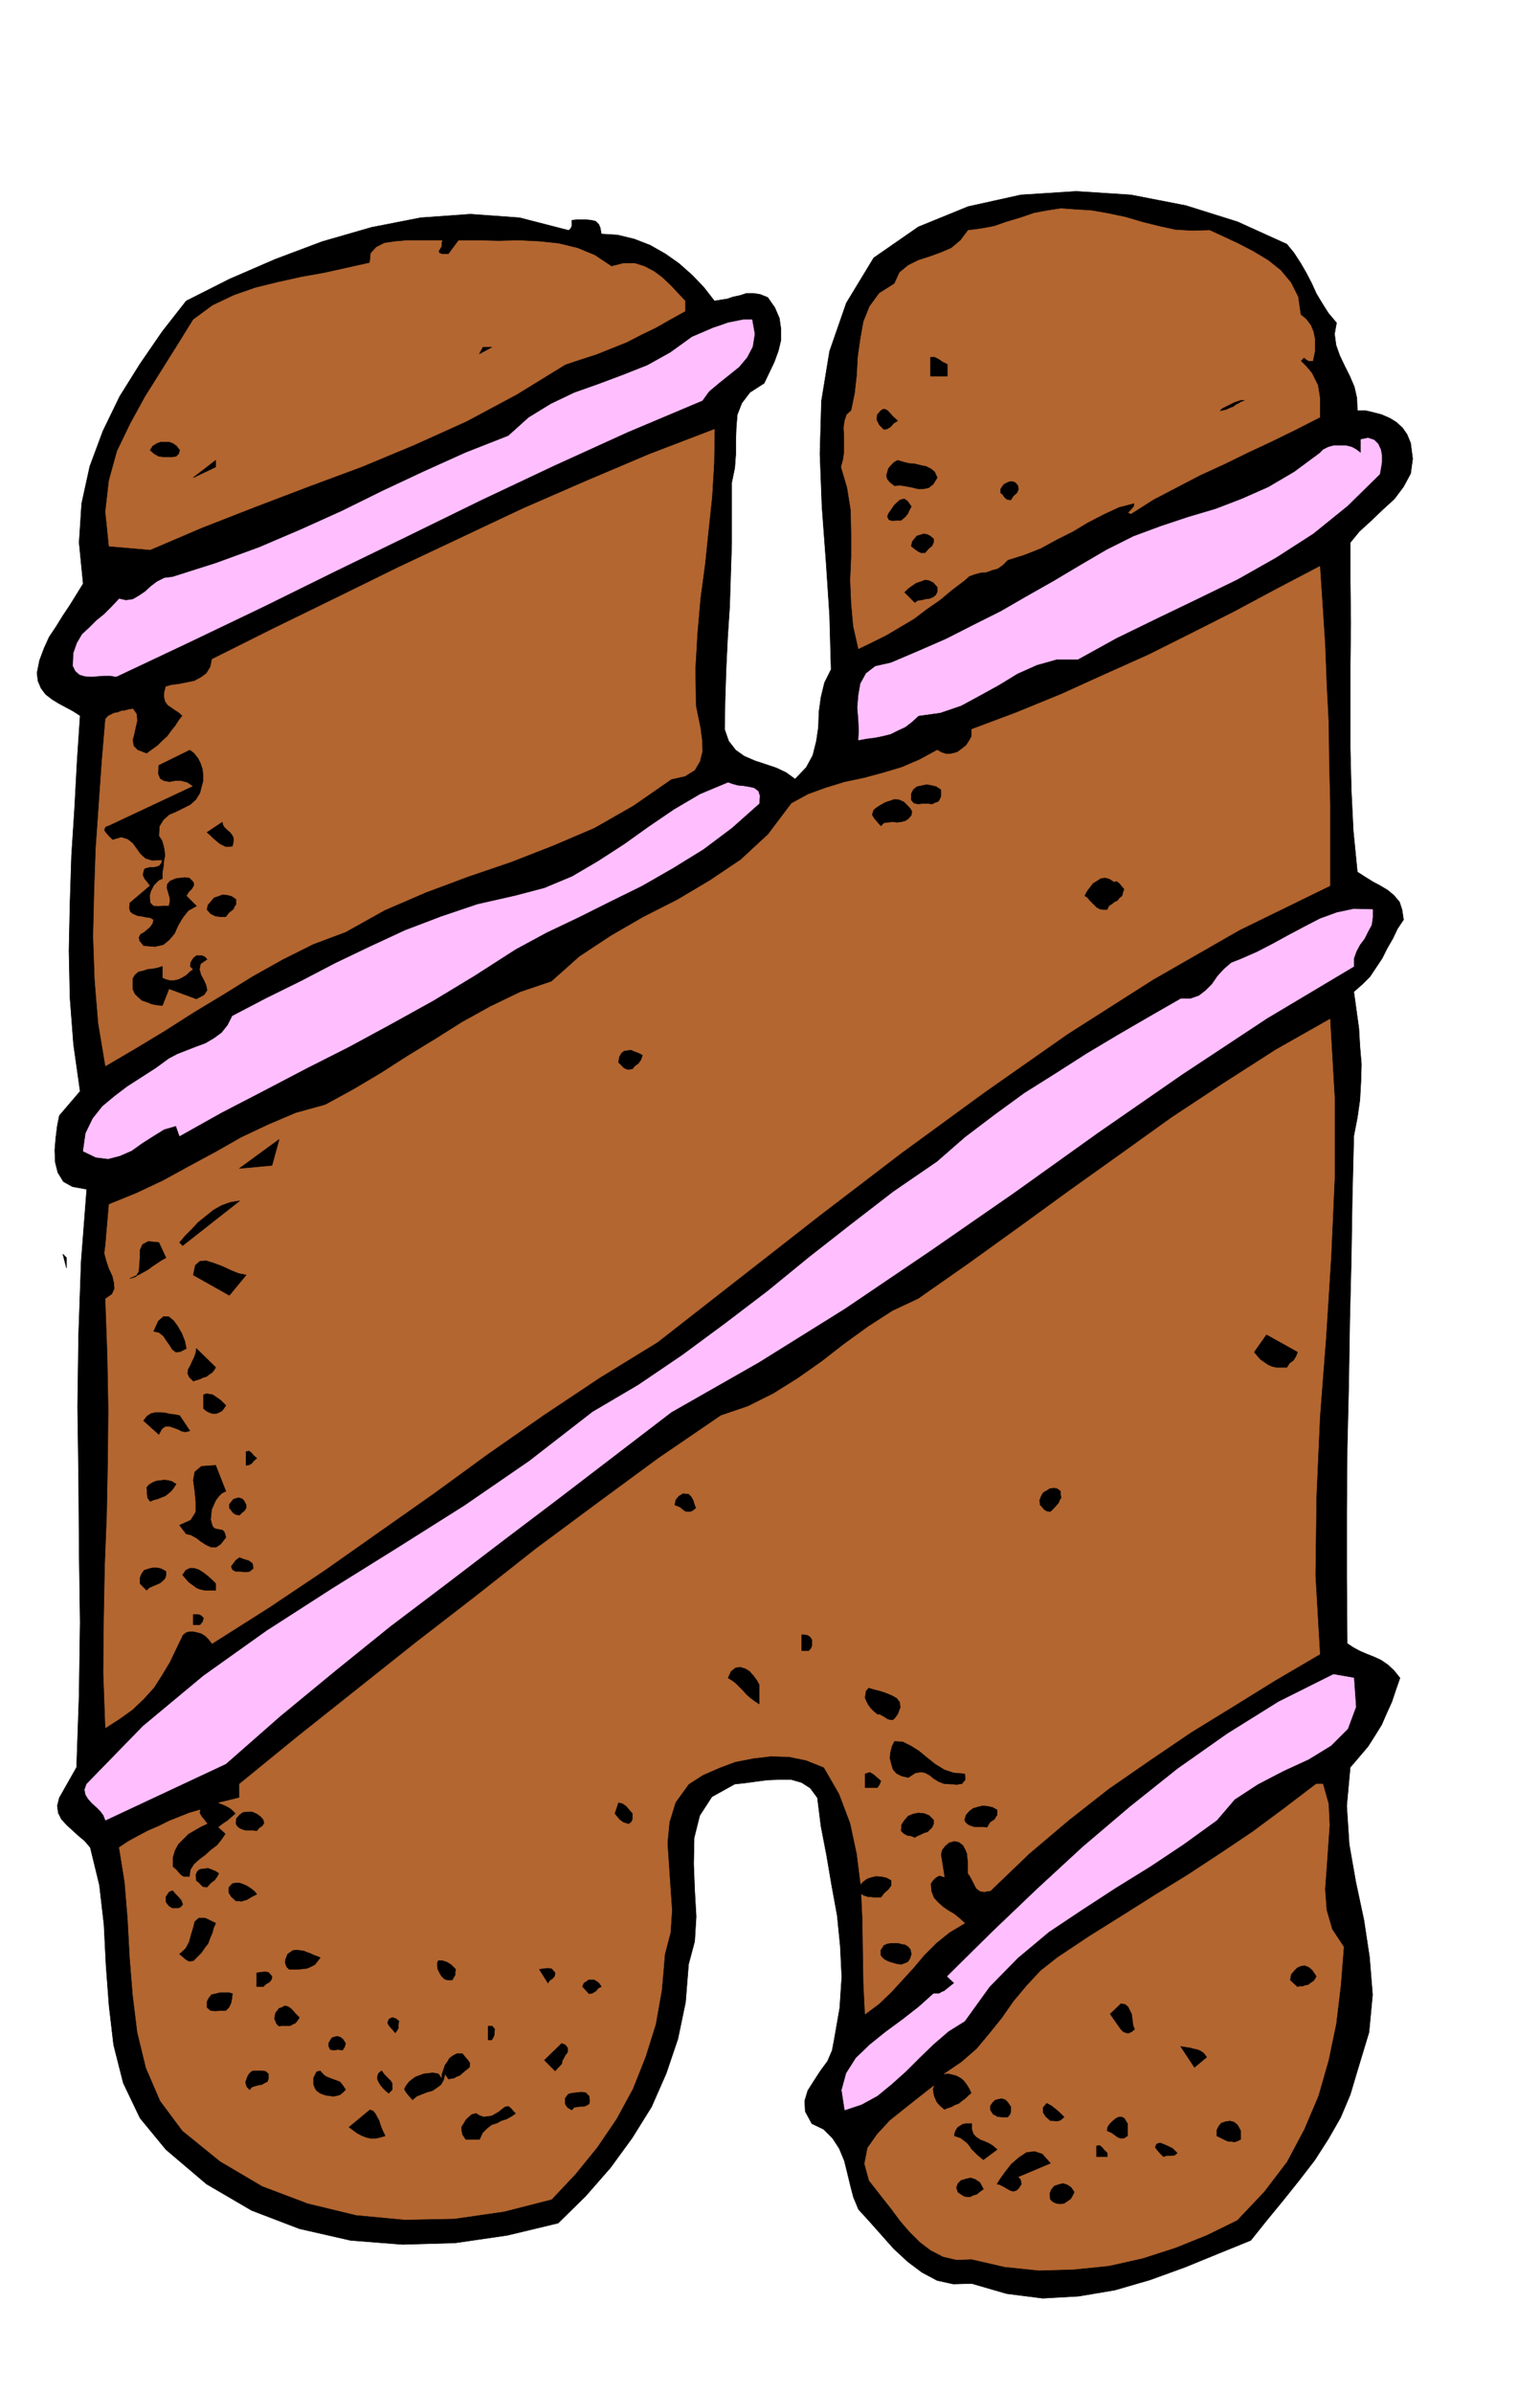
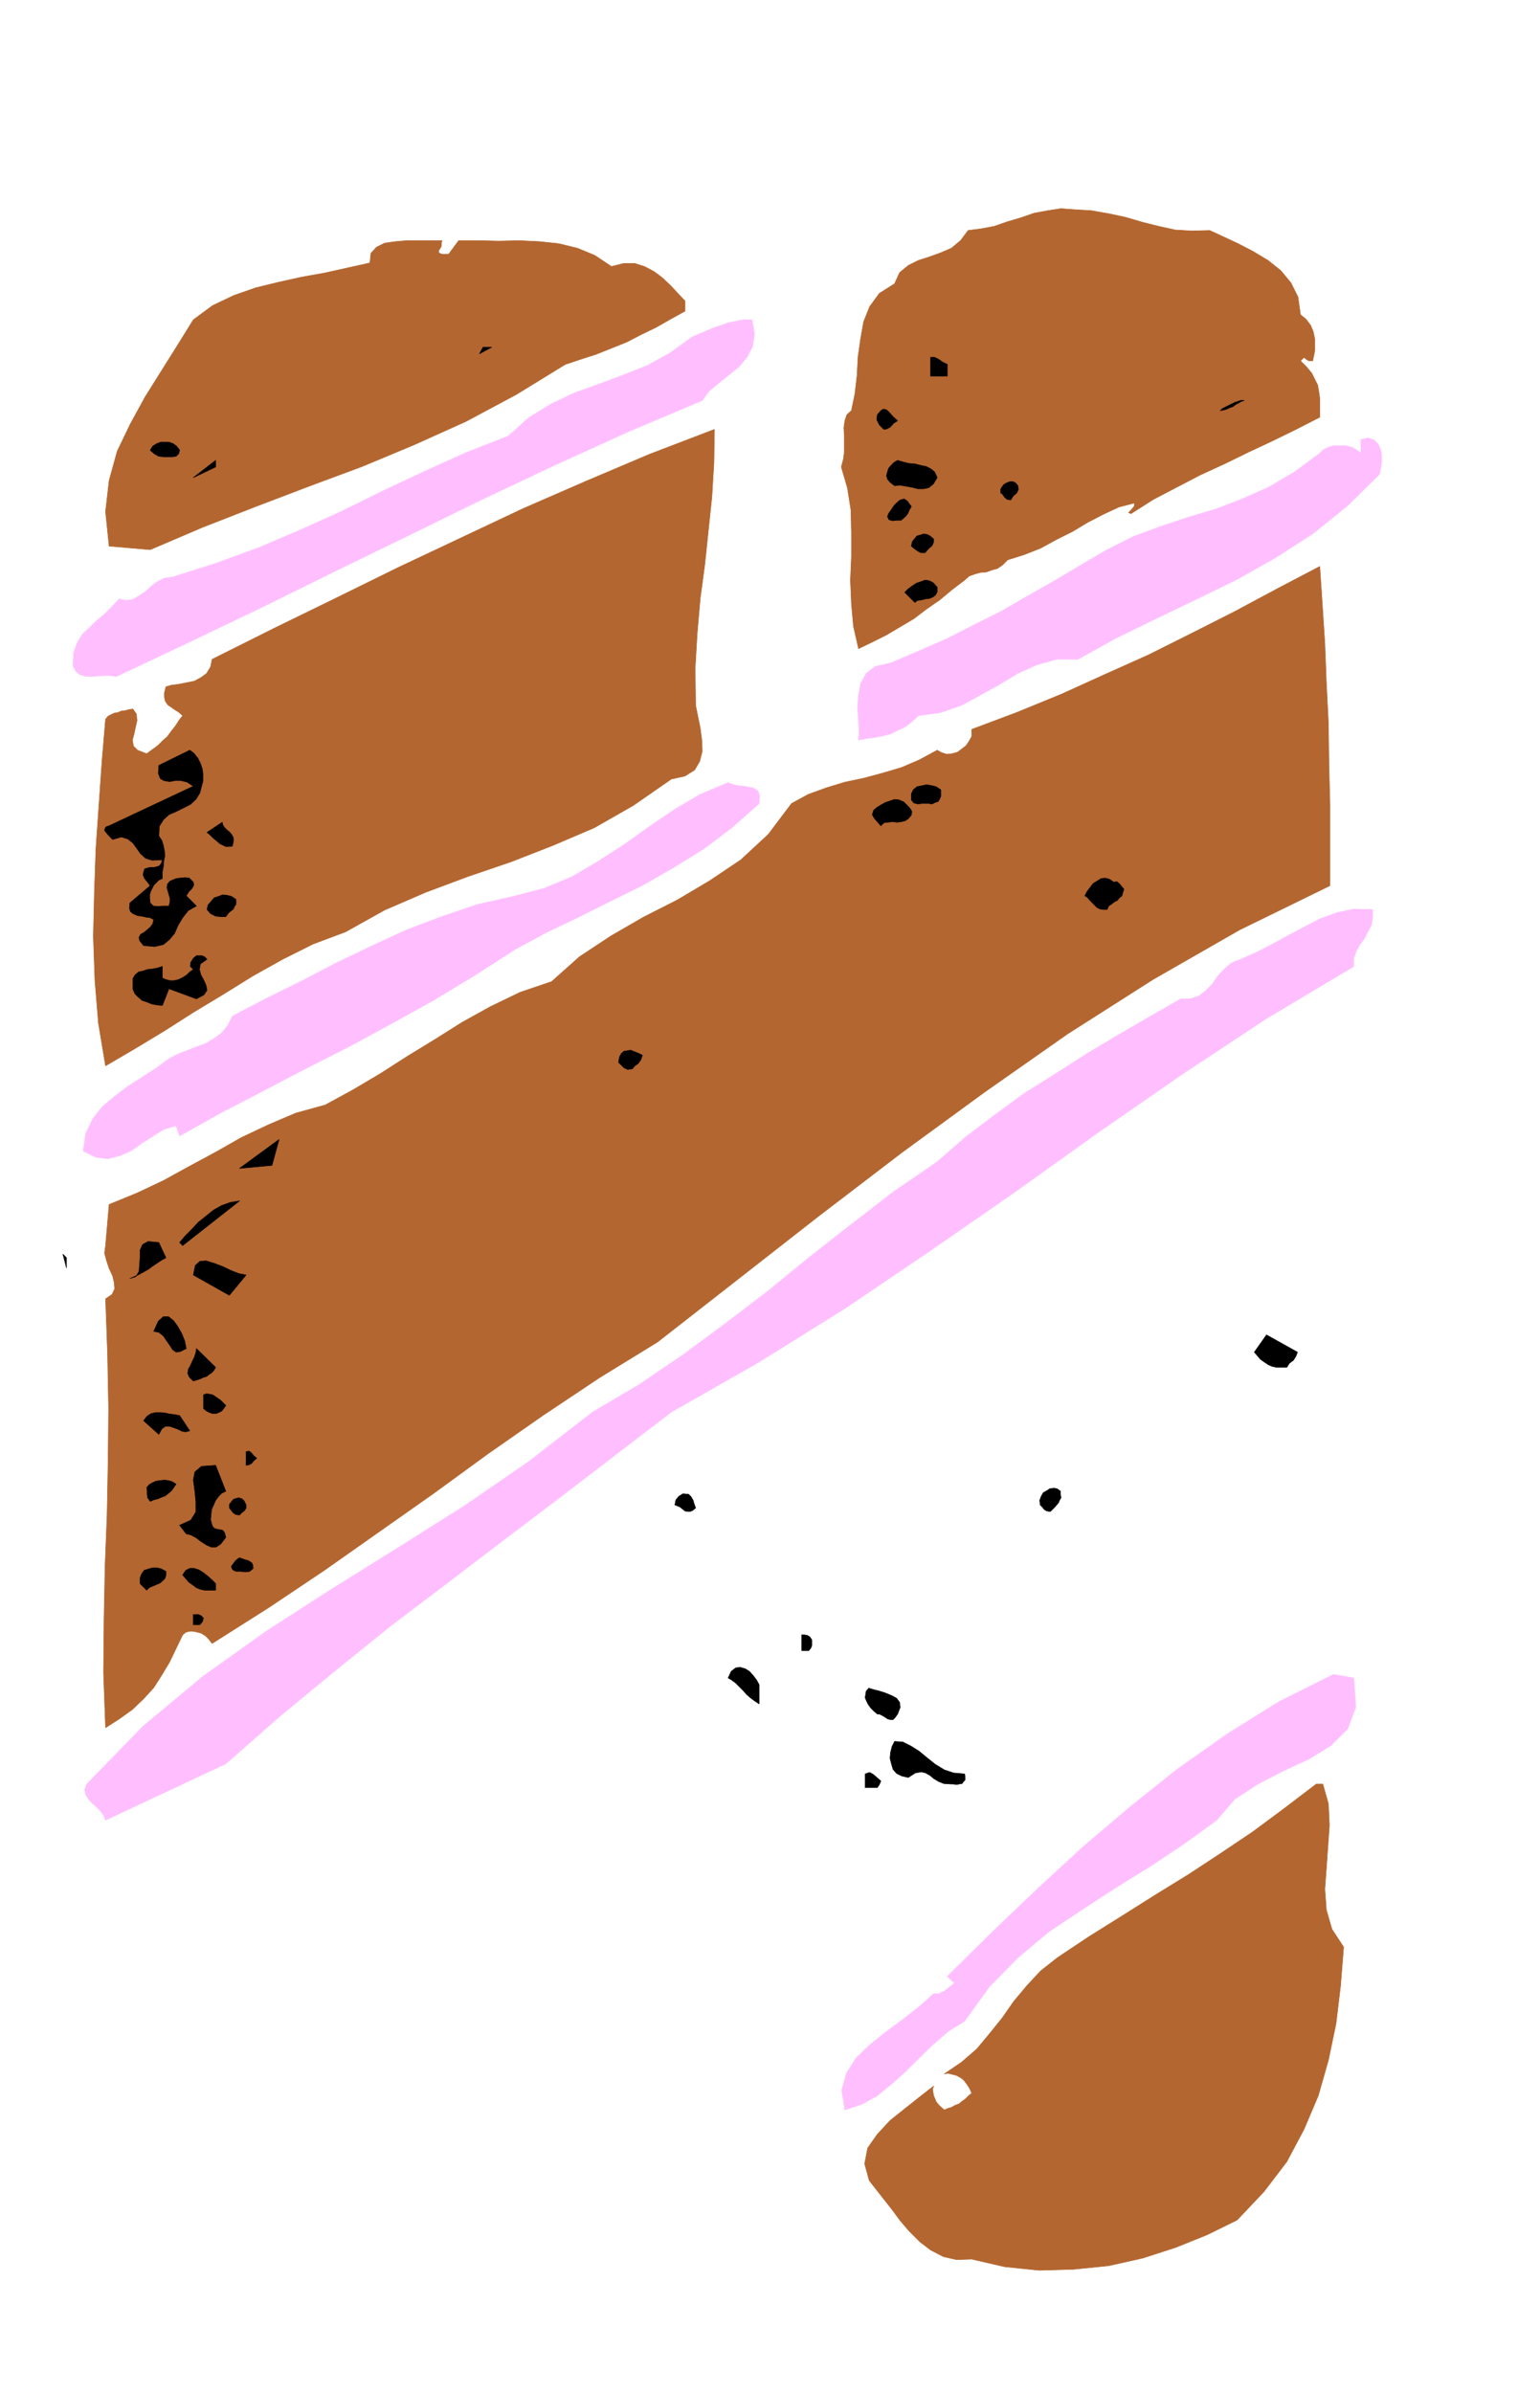
<svg xmlns="http://www.w3.org/2000/svg" fill-rule="evenodd" height="761.822" preserveAspectRatio="none" stroke-linecap="round" viewBox="0 0 3035 4715" width="490.455">
  <style>.pen0{stroke:#000;stroke-width:1;stroke-linejoin:round}.brush1{fill:#000}.brush2{fill:#b36630}.pen1{stroke:#b36630;stroke-width:1;stroke-linejoin:round}.brush3{fill:#ffbfff}.pen2{stroke:#ffbfff;stroke-width:1;stroke-linejoin:round}</style>
-   <path class="pen0 brush1" d="m2634 636-4 22 3 22 7 20 10 21 10 20 9 21 5 22 1 25h16l17 4 15 4 16 7 13 8 12 11 9 13 7 17 4 31-4 29-14 26-18 24-23 21-23 22-23 21-18 22v77l1 81-1 81v166l2 82 4 81 8 81 14 9 16 10 15 8 15 9 12 10 11 13 5 15 3 20-12 18-9 19-11 19-10 20-12 18-12 18-15 15-17 15 5 36 5 36 2 35 3 36-1 34-2 36-5 35-7 36-3 121-2 123-3 122-2 125-3 124-1 127v128l1 130 12 8 13 7 14 6 15 6 13 6 13 9 12 11 12 15-8 23-8 24-10 22-10 23-13 21-14 22-17 20-18 21-7 76 5 76 13 74 16 75 11 73 6 74-7 74-23 76-14 47-19 45-24 42-27 42-30 39-32 40-32 39-32 40-64 26-66 27-69 25-69 20-71 12-71 4-71-9-69-20-36 1-32-7-30-16-28-21-28-26-24-27-24-27-21-23-10-24-6-23-6-25-6-24-10-24-13-20-18-18-23-11-13-24-1-21 6-20 12-19 13-20 14-19 9-21 4-21 11-63 4-61-3-61-6-60-11-60-10-59-11-57-7-56-14-19-17-11-21-6h-22l-25 1-23 3-22 3-19 2-45 25-24 37-11 44-1 51 2 52 3 52-3 49-12 45-6 75-15 72-23 68-29 66-38 61-43 59-49 56-54 53-100 24-103 15-104 3-102-8-101-23-94-36-89-52-80-68-51-62-33-69-19-75-9-77-6-80-4-80-9-78-18-74-11-13-12-10-12-11-11-10-11-12-6-12-2-14 4-16 34-60 5-144 2-142-2-142-1-141-2-142 2-142 5-143 11-143-28-5-18-10-11-18-5-20-1-24 2-24 3-24 4-20 41-48-13-92-7-92-2-93 2-93 3-94 6-93 5-93 6-90-14-9-13-7-15-8-13-8-13-10-9-12-6-14-2-16 5-25 9-24 10-22 14-21 13-21 14-21 13-21 13-21-8-81 5-77 16-73 26-70 33-68 40-64 44-64 47-60 85-43 90-39 93-35 97-28 97-19 98-7 97 7 97 25 4-4 2-5v-11l9-1h20l10 1 8 2 6 6 3 7 2 12 32 2 33 8 31 12 30 17 27 19 26 23 23 24 21 27 12-2 13-2 12-4 14-3 12-4h14l13 2 15 6 14 20 9 21 3 21v22l-5 21-8 22-10 21-10 21-28 18-16 21-9 23-2 25-1 25v28l-2 27-6 29v119l-2 62-2 63-4 61-3 62-2 60-1 59 8 23 14 18 17 12 21 9 21 7 21 7 19 9 18 13 22-23 13-24 7-28 4-27 1-30 4-29 7-29 13-26-3-107-7-106-8-108-4-104 3-104 16-98 33-95 54-89 88-61 98-40 104-23 109-7 108 7 108 21 102 32 97 44 14 17 13 20 11 19 11 21 9 20 12 20 12 19 16 19z" />
  <path class="pen1 brush2" d="m2384 454 26 12 30 14 29 15 30 18 25 20 20 24 14 28 5 35 11 9 9 12 5 12 3 14v25l-2 10-2 9h-7l-4-2-4-3-2-2-7 7 12 12 10 12 6 12 6 12 2 12 2 14v37l-47 24-47 23-47 22-47 23-48 22-46 24-46 24-44 28-5-2 5-5 6-7 1-7-31 8-30 14-31 16-30 18-32 16-31 17-33 13-32 10-10 10-10 7-11 3-11 4-12 1-11 3-11 4-9 8-25 19-24 20-26 18-25 19-27 16-27 16-28 14-27 13-10-44-4-44-2-47 2-46v-47l-1-45-7-44-12-41 4-15 2-14v-32l-1-16 2-14 4-12 9-8 7-34 4-35 2-37 5-35 6-34 12-30 19-26 30-19 10-22 17-14 20-10 22-7 22-8 21-9 18-15 15-20 24-3 27-5 26-9 27-8 26-9 27-5 26-4 26 2 34 2 34 6 33 7 34 10 32 8 32 7 33 2 35-1zM871 474l-1 5v6l-3 5-3 5 2 4 6 2h12l20-27h39l40 1 40-1 40 2 38 4 37 9 34 14 33 22 24-6h22l19 6 19 10 16 12 16 15 14 15 15 16v20l-29 16-28 16-29 14-29 15-30 12-30 12-31 10-30 10-96 59-99 53-102 46-103 43-105 39-105 40-105 41-103 44-81-7-7-68 7-61 16-58 26-54 29-53 32-51 32-51 31-50 38-28 42-20 43-15 45-11 45-10 45-8 45-10 45-10 2-19 11-12 16-8 21-3 23-2h69z" />
  <path class="pen2 brush3" d="m1482 630 5 28-4 25-11 21-16 19-20 16-20 16-19 16-13 18-147 62-145 66-144 68-143 70-144 70-144 71-144 69-144 68-12-2h-12l-13 1-12 1-13-1-10-3-8-7-5-10 1-25 7-20 10-17 14-13 14-14 16-13 14-14 15-16 13 3 14-2 12-7 12-8 12-11 12-9 14-7 16-2 85-27 85-31 82-35 82-37 81-40 81-38 82-37 84-33 40-36 44-27 46-22 48-17 48-18 48-19 45-25 43-31 14-6 14-6 14-6 15-5 14-5 15-3 15-3h17z" />
  <path class="pen0 brush1" d="m945 697 7-13h17l-24 13zm922 21v23h-33v-37h8l8 4 7 5 10 5zm585 71-6 2-5 3-6 3-5 4-6 2-6 3-7 2-6 1 4-4 6-3 6-3 6-3 6-3 6-2 6-2h7zm-683 40-8 5-6 7-7 4-6 1-9-9-5-10 1-10 7-8 5-3 5 1 3 2 4 4 7 8 9 8z" />
  <path class="pen1 brush2" d="m1408 846-1 66-4 67-7 66-7 67-9 67-6 69-4 69 1 73 4 20 5 24 3 23 1 23-5 20-10 17-19 12-27 6-75 52-77 44-82 35-82 32-85 29-83 31-81 35-77 43-64 24-60 30-59 33-58 36-58 35-58 37-58 35-58 34-14-84-7-85-3-86 2-86 3-87 6-86 6-86 7-83 5-6 6-3 6-3 7-1 7-3 8-1 7-2 8-1 7 10 1 13-3 13-3 14-3 11 2 12 8 8 18 7 11-8 11-8 9-9 10-9 8-11 8-10 7-11 7-9-8-7-8-5-7-5-6-4-5-7-2-8v-9l3-12 11-3 15-2 15-3 15-3 13-7 11-8 8-13 3-15 122-61 123-60 122-60 123-58 123-58 124-54 125-53 128-49z" />
  <path class="pen2 brush3" d="m2719 934-63 62-68 55-73 47-76 43-80 39-79 38-80 39-76 42h-42l-39 11-38 17-36 22-38 21-37 20-41 14-43 6-13 12-13 10-15 7-14 7-16 4-15 3-16 2-16 3 1-19-1-21-2-24 2-24 4-23 11-20 18-14 31-7 54-23 55-24 53-27 54-27 52-30 53-30 52-31 53-31 52-26 54-20 54-18 54-16 52-20 52-23 51-30 50-37 7-7 10-5 11-3h23l12 3 9 5 9 7v-27l14-3 12 4 8 8 5 11 2 11v14l-2 12-2 11z" />
  <path class="pen0 brush1" d="m354 887-2 7-5 5-7 1h-18l-9-1-9-5-8-7 5-8 8-5 8-3h16l8 3 7 5 6 8zm27 54 44-34v13l-44 21zm1466 0-8 13-9 7-10 2h-11l-12-3-11-2-12-2-11 1-9-7-5-6-2-7 2-7 2-7 5-6 6-6 7-4 10 3 12 3 12 1 12 3 10 2 10 5 7 6 5 11zm159 16 1 7-3 7-7 6-5 8-7-1-5-4-4-6-4-3v-7l3-5 4-5 6-3 5-2h6l5 2 5 6zm-210 41-4 7-3 7-5 6-8 7h-9l-8 1-7-2-3-6 2-6 5-7 6-9 6-6 6-5 8-2 6 4 8 11zm44 64v6l-3 7-7 6-7 8h-8l-6-3-7-5-6-5 2-9 4-5 5-6 7-2 6-2 7 1 6 3 7 6z" />
  <path class="pen1 brush2" d="m2621 1745-178 87-171 98-168 107-164 115-163 119-161 123-160 125-160 125-114 70-111 74-109 76-107 78-108 76-108 76-109 73-112 71-7-9-6-6-8-5-7-2-9-2h-8l-7 2-6 5-13 27-13 27-15 25-16 25-20 22-22 21-25 18-28 18-4-109 1-105 2-104 4-102 2-104 1-104-2-107-4-110 13-9 5-11-1-12-3-13-7-15-5-15-4-15 2-15 7-81 54-22 53-25 51-28 52-28 51-29 53-25 54-23 58-16 55-30 54-32 53-34 54-33 54-34 56-31 58-28 62-21 55-49 62-41 64-37 67-34 64-38 61-41 54-50 46-61 33-18 36-13 36-11 38-8 37-10 37-11 35-15 35-19 9 5 10 3 10-1 11-3 8-6 9-7 6-9 5-9v-14l88-33 88-36 86-39 87-39 84-42 85-43 84-45 84-44 5 75 5 77 3 78 4 79 1 79 2 80v161z" />
  <path class="pen0 brush1" d="M1847 1157v9l-3 6-5 4-7 3-8 1-8 2-8 1-5 4-20-20 6-6 8-6 9-6 9-3 8-3 8 1 8 4 8 9zM394 1562l-8 13-11 10-14 7-14 7-14 6-11 10-8 13-1 19 6 9 3 10 2 10 1 10-2 9-1 12-2 11v13l-7 3-5 5-5 5-3 6-3 6-2 7v7l1 9 6 6 10 1 10-1h11l2-8v-7l-2-7-2-7-2-7 1-7 5-6 12-5 8-1 10-1 8 1 8 8 1 6-4 7-6 6-5 8 20 20-16 9-11 14-9 15-7 16-10 12-12 10-17 4-22-2-8-10-1-6 3-6 7-4 6-5 6-5 5-7 2-8-7-4-8-1-9-2-8-1-9-4-5-4-2-7 1-10 40-34-6-8-5-6-3-7 1-6 2-6 6-2 5-1h7l5-1 6-2 4-5 2-7-20 1-13-4-10-9-7-10-8-11-10-8-13-4-17 5-7-7-6-7-3-4 1-4 2-3 6-2 166-78-12-8-12-3h-12l-11 2-11-2-7-4-4-10 1-16 61-30 8 6 8 10 5 10 4 12 1 11v12l-3 11-3 12z" />
  <path class="pen2 brush3" d="m1496 1583-54 48-56 42-60 37-61 35-63 31-62 31-63 30-61 33-81 52-81 49-83 46-83 45-85 43-84 44-83 43-82 46-7-20-24 7-21 13-22 14-21 15-23 10-23 6-24-3-25-12 5-35 14-29 19-24 24-20 25-19 28-18 28-18 26-19 17-9 18-7 18-7 19-7 17-10 15-11 12-15 9-18 67-35 69-34 67-35 69-33 69-32 71-27 71-24 75-17 57-15 55-23 51-30 51-33 49-35 50-34 51-30 55-23 8 3 11 3 11 1 12 2 9 2 8 6 3 9-1 15z" />
  <path class="pen0 brush1" d="M1854 1556v13l-2 5-3 5-6 2-6 3-7-1h-13l-8 1-8-2-5-6v-12l4-8 7-6 10-2 9-2 11 2 8 2 9 6zm-58 50-6 7-6 4-8 2-8 1-9-1-9 1-8 1-6 6-7-8-6-7-4-7 3-9 6-5 8-5 9-5 9-3 9-3 9 1 9 4 9 9 2 2 3 4 2 4-1 7zm-1338 61-7 1h-6l-6-3-6-3-7-6-6-5-6-6-6-5 30-20 1 5 3 5 5 5 6 5 4 5 3 6v7l-2 9zm1757 85-2 6-2 7-5 4-4 5-6 3-5 4-6 4-3 7h-8l-6-1-6-3-4-4-5-5-5-5-5-6-5-3 4-8 6-8 6-8 8-5 8-5 8-1 8 2 9 6 6-1 5 4 4 5 5 6zm-1750 20v10l-3 4-2 5-9 7-6 8h-11l-9-1-10-5-7-8 2-9 6-7 6-7 9-3 8-3 9 1 8 2 9 6z" />
  <path class="pen2 brush3" d="M2705 1792v15l-2 15-7 13-7 14-9 12-7 13-5 14v16l-171 102-168 111-166 115-165 118-166 115-167 113-170 106-172 98-111 85-111 85-111 84-110 84-111 84-109 88-108 89-107 94-237 111-4-10-6-8-8-8-8-7-8-9-5-8-2-10 4-11 111-114 119-99 125-89 129-83 130-81 130-82 128-88 125-97 90-53 87-59 84-62 84-64 82-67 83-65 83-64 86-59 55-48 58-44 59-43 62-39 61-39 62-37 62-36 61-35h19l17-6 13-10 13-13 11-16 13-14 14-12 18-7 32-14 31-16 31-17 32-17 31-16 33-12 33-7 37 1z" />
  <path class="pen0 brush1" d="m408 1890-13 9-2 11 3 11 6 11 4 9 2 10-6 9-15 8-54-20-13 33-11-1-10-2-10-4-9-3-8-7-6-6-4-9v-21l4-7 7-6 9-2 9-3 10-1 10-2 9-3v23l7 3 8 2h8l9-2 8-4 8-5 6-6 7-5-6-6 1-8 5-8 6-5h11l5 2 5 5z" />
-   <path class="pen1 brush2" d="m2621 2008 9 155v157l-7 157-10 158-12 156-7 157-2 156 9 155-87 51-84 52-83 51-81 55-81 56-79 62-78 66-76 73-12 2-8-1-7-5-3-5-4-8-3-6-4-7-3-4v-21l-1-10-1-9-4-9-4-7-8-6-9-2-11 3-8 7-6 8-2 9 7 44-10-3-7 4-6 6-4 6 1 15 5 13 8 9 10 9 10 7 12 7 10 8 11 10-30 18-26 21-24 24-21 25-22 24-22 24-24 23-27 20-3-61-1-62-1-65-3-63-8-64-13-61-22-58-30-52-35-14-34-7-36-1-34 4-36 7-32 12-32 14-28 18-26 36-12 39-4 41 3 45 3 44 3 44-3 44-11 42-6 70-12 68-20 64-25 63-32 59-38 56-43 53-47 50-94 24-97 14-98 2-96-9-95-23-90-34-83-49-74-60-44-59-28-65-17-70-9-73-6-75-4-75-6-73-11-68 18-12 20-11 19-10 21-9 20-10 20-8 20-8 21-6-1 6 4 7 5 6 6 8-13 6-12 7-12 7-10 10-10 10-7 13-4 14v18l7 6 7 8 3 3 5 3h12l2-14 7-11 10-9 12-9 11-10 12-9 9-11 8-12-14-13 9-7 9-6 8-7 8-7-9-9-8-5-9-4-8-3 41-10v-27l114-93 117-93 117-93 119-92 118-93 120-89 121-89 123-84 53-18 50-25 48-30 47-33 45-35 47-34 48-31 51-24 100-70 100-72 99-72 101-72 99-71 103-68 103-66 106-60z" />
  <path class="pen0 brush1" d="m1266 2079-3 9-5 7-7 5-5 6-9 1-7-3-6-6-5-5 2-11 4-7 5-4 7-1 6-1 7 3 8 3 8 4zm-794 223 78-57-14 51-64 6zm-112 152-6-6 11-13 13-13 13-14 15-12 15-12 16-9 17-6 18-3-112 88zm-33 24-9 5-9 6-9 6-8 6-9 5-9 5-9 4-9 4 12-4 6-10 1-14 1-13v-15l5-11 11-6 21 2 14 30zm-196 20-7-27 7 7v20zm354 14-33 40-71-40 4-19 9-8 12-1 16 5 16 6 17 8 15 6 15 3zm-118 145-12 6-8 1-7-5-5-8-7-10-6-9-9-7-10-2 9-20 10-9h10l10 8 8 11 8 14 6 15 3 15zm2190 7-3 8-5 8-8 6-5 8h-20l-9-2-7-3-9-6-7-5-6-7-6-7 24-34 61 34zm-2132 30-3 5-4 5-6 4-5 4-7 2-6 3-7 2-6 2-8-8-3-7 1-8 4-7 4-9 4-8 3-9 1-8 38 37zm20 75-4 6-4 5-6 3-5 2h-7l-6-2-6-3-6-5v-27l6-2 7 1 5 1 6 4 10 7 10 10zm-71 50-8 2-7-1-8-4-8-3-9-3h-8l-7 5-6 11-30-27 7-9 8-5 9-2h10l9 1 9 2 9 1 10 2 20 30zm132 54-6 5-4 5-5 3-6 1v-27l6-1 5 4 4 5 6 5zm-61 65-8 4-6 6-6 8-4 9-4 9-1 10-1 10 3 11 2 4 4 3 5 1 5 1h3l4 3 2 4 2 8-10 13-9 6h-10l-9-4-11-7-9-7-11-6-9-2-13-17 22-10 10-16v-20l-2-21-3-22 3-16 13-11 28-2 20 51zm-98-14-4 6-5 7-6 5-6 5-8 3-7 3-8 2-7 3-5-7-1-7v-8l-1-5 5-6 7-4 7-3 8-1 8-1 8 1 7 2 8 5zm1743 14v6l1 7-3 5-2 5-8 9-8 8-7-1-5-3-4-5-4-4-1-9 3-8 4-7 7-4 6-4 8-1 6 1 7 5zm-719 33-6 5-5 2h-5l-5-1-10-8-10-4 2-10 6-7 8-5 11 1 5 5 4 7 2 7 3 8zm-886-6v6l-3 5-5 4-5 5-7-1-5-3-4-5-4-5v-7l4-5 4-5 6-2 5-1 6 2 4 4 4 8zm14 125-7 6-8 1-10-1h-9l-6-3-2-3-1-4 3-4 6-8 7-5 8 3 10 3 3 2 4 3 1 3 1 7zm-172 6v8l-2 6-5 5-5 4-7 3-7 3-7 3-5 5-13-13v-11l3-8 5-7 9-3 8-2h9l8 2 9 5zm98 24v13h-22l-9-2-7-3-8-6-7-5-6-7-6-7 6-9 8-4h9l9 3 8 5 9 7 8 7 8 8zm-24 68-2 7-5 6h-13v-20h10l5 2 5 5zm1199 43v11l-2 5-4 5h-14v-31h5l6 1 5 3 4 6zm-104 88v38l-9-6-8-6-8-7-6-7-8-8-7-7-8-6-7-4 6-13 9-7 9-1 10 3 8 5 8 9 6 8 5 9z" />
  <path class="pen2 brush3" d="m2668 3306 4 57-16 43-33 33-44 27-50 23-50 26-46 30-35 41-65 47-66 44-68 42-66 43-66 44-61 51-56 57-49 68-32 20-29 25-28 27-27 27-28 25-28 23-31 17-33 11-6-39 9-33 19-30 27-26 31-25 34-25 32-25 29-26h11l5-3 5-2 10-8 10-8-14-13 88-87 89-85 90-83 93-79 94-75 98-69 101-63 108-54 40 7z" />
  <path class="pen0 brush1" d="m1769 3377-5 7-4 4h-5l-5-1-6-4-5-3-6-3h-4l-7-6-6-6-5-7-3-6-3-7 1-7 1-6 5-6 10 3 12 3 12 4 12 5 9 5 6 8 1 10-5 13zm132 118 1 6v6l-3 3-3 4-6 1-5 1-6-1h-5l-14-1-10-4-10-6-7-6-9-5-8-2-12 2-14 9-13-3-10-5-7-8-3-10-3-12 1-11 3-12 5-10 16 1 16 8 16 10 17 14 15 12 18 11 18 6 22 2zm-165 14-3 7-4 6h-24v-27l9-3 7 4 7 6 8 7z" />
  <path class="pen1 brush2" d="m2607 3515 11 39 2 42-3 42-3 43-3 41 3 41 11 38 23 35-6 76-9 75-15 72-20 70-28 66-34 64-45 59-53 56-59 29-62 25-65 21-67 15-69 7-68 2-68-7-65-15-30 1-26-6-25-13-21-16-21-21-18-21-17-23-15-19-29-37-9-33 6-31 19-27 25-27 30-24 29-23 27-21-2 6 1 7 1 6 3 7 2 5 4 5 5 5 7 6 7-3 7-2 7-4 8-3 6-5 7-5 6-6 6-5-4-9-5-8-6-8-6-5-9-5-8-2-8-2-8 1 34-23 30-26 25-30 25-31 23-33 26-31 27-29 33-26 63-42 64-40 65-41 65-40 64-42 64-43 62-46 63-48h13z" />
-   <path class="pen0 brush1" d="M1246 3573v11l-2 5-5 4-10-3-7-5-6-7-4-5 7-21 8 2 7 5 6 7 6 7zm719-7v10l-3 4-2 4-9 6-6 10-7-1h-18l-6-2-5-2-5-4-3-5 3-10 6-7 8-6 10-3 9-2 10 1 9 2 9 5zm-1446 20 1 6-3 5-6 4-5 6-6-1h-16l-6-2-5-2-5-4-3-5 1-10 6-7 7-5 9-1h9l9 4 7 5 6 7zm1321 0v7l-3 7-4 4-5 5-7 2-6 3-7 3-5 3-8-3-7-1-7-4-5-5 1-12 6-9 7-8 10-4 10-2 11 1 10 4 9 9zM431 3691l-3 6-5 7-8 6-7 8-8-1-4-4-5-5-4-3-1-11 3-7 5-4 9-1 7-1 8 3 7 3 6 4zm1325 14v10l-3 4-3 4-8 7-6 8h-13l-6-1h-6l-6-2-5-2-5-4-3-4 3-10 6-7 8-6 9-3 9-2 11 1 9 2 9 5zm-1250 27-10 5-10 6-5 1-5 2-6-1h-5l-9-8-5-8v-10l7-8 7-1h7l6 2 7 3 5 3 6 4 5 4 5 6zm-146 20-4 5-5 2h-11l-7-4-3-4-3-4v-10l3-4 3-5 7-3 5 6 7 7 5 6 3 8zm65 37-4 9-3 11-4 9-4 11-7 9-6 9-8 8-8 8-8 1-6-3-7-6-6-5 12-11 7-13 4-15 4-13 3-12 8-7h12l21 10zm1371 61-3 9-4 6-7 3-6 2-8-1-7-2-7-2-5-2-7-4-3-3-3-4v-10l3-4 3-5 7-3 6-1h15l8 2 6 1 6 4 4 5 2 9zm-1165 7-6 8-5 6-8 4-7 3-9 1-9 1h-17l-5-5-2-5-1-5 1-5 4-10 10-7 7-1 8 1 7 1 7 3 6 2 6 3 6 2 7 3zm267 23-1 5v6l-3 5-3 5h-9l-6-2-6-6-3-5-4-8-1-6v-7l2-4h8l9 3 8 5 9 9zm1696 14-3 5-3 4-5 3-5 4-6 1-5 2h-6l-4 1-14-13 2-11 6-7 6-6 7-3 7-1 8 3 7 6 8 12zm-1500-7-1 6-4 5-6 4-3 5-17-27 8-1 8-1 8 1 7 8zm-558 7-1 6-4 5-7 4-5 5h-13v-27l7-1 9-1 7 1 7 8zm649 20-6 3-5 6-7 4-6 1-13-14 3-7 5-3 4-3h11l5 3 4 3 5 7zm-727 14-1 9-2 10-4 8-6 6h-11l-9 1-10-1-7-6v-11l4-8 5-6 9-2 8-2h17l7 2zm1778 70-6 5-7 3-9-3-5-5-21-30 21-20 8 1 6 5 3 6 4 8 1 7 1 8 1 8 3 7zm-1646-23-4 6-4 5-5 2-5 3h-18l-4 1-5-5-2-5-2-5 1-5 1-6 4-5 3-4 6-2 5-3 5 1 4 2 5 4 7 8 8 8zm196 7-1 7v7l-3 5-3 4-6-7-6-7-3-5 1-4 2-4 6-3 7 2 6 5zm189 16-1 5v6l-2 5-3 5h-7v-27h8l5 6zm-294 28-2 7-4 6-9-1-8 1-7-1-3-6v-7l3-5 3-5 6-2 5-1 6 2 5 4 5 8zm426 40-13 14-21-21 34-33 7 3 4 5 1 4-1 6-4 5-3 6-3 5-1 6zm1271-13-24 20-27-41 6 1 6 1 7 1 7 2 6 1 7 3 6 4 6 8zm-1453 20-10 8-9 8-6 2-5 3-6 1-5 1-7-10-3 12-5 9-8 6-9 6-11 3-10 4-10 4-8 7-7-8-5-6-4-7 3-6 6-8 6-5 7-5 8-3 8-3 9-1 9-1 11 2 7 10v-9l3-9 3-9 5-7 4-7 7-5 8-4h10l5 6 6 7 4 6-1 8zm-396 13v9l-2 6-6 3-5 3-7 1-7 2-6 2-4 5-5-5-2-5-1-5 2-5 2-6 3-5 4-4 4-2h16l8 1 6 5zm152 31-6 6-5 4-7 2-6 1-8-1-7-1-6-2-5-2-7-5-3-5-3-7v-13l3-6 3-6 7-2 5 6 6 5 7 3 8 3 6 2 7 3 5 6 6 9zm92 0-7 7-6-5-5-5-5-6-3-5-3-6v-6l2-6 6-5 6 8 9 9 3 3 3 5v12zm388 13 1 9-1 6-5 3-5 2h-7l-7 1-6 1-4 5-7-4-3-3-3-5v-11l3-4 3-4 7-2 9-1 10-1 8 1 7 7zm831 21v10l-2 5-4 5h-11l-9-1-9-5-5-8v-8l4-6 5-5 7-2 6-1 7 2 5 5 6 9zm105 20-7 6-7 2-8-1h-5l-9-8-5-8v-10l7-8 9 5 9 7 8 7 8 8zm-1081-7-9 6-9 5-10 3-9 5-10 3-9 7-9 9-6 13h-27l-6-9-2-8v-8l4-6 4-7 6-6 6-5 8-2 7 4 8 3 8-1 8-1 7-4 7-4 6-5 7-5 6-1 5 4 4 5 5 5zm-257 44-10 3-9 2h-9l-9-2-10-4-9-5-8-6-7-5 41-34 6 2 5 6 3 6 4 7 2 7 3 8 3 7 4 8zm1463-24v24l-6 4-5 1-5-1-4-2-11-8-9-4 1-7 4-6 6-6 6-5 6-3h6l5 3 6 10zm223 14v17l-6 3-6 2-6-1h-6l-7-3-6-3-6-3-4-2v-11l4-8 5-6 9-3 8-1 8 2 7 6 6 11zm-480 37-27 20-11-9-7-7-6-6-3-5-5-6-5-4-8-6-12-4 1-7 3-6 3-4 5-3 5-3 6-1h11v11l3 9 5 6 9 6 8 3 9 4 8 5 8 7zm355 7-5 4-7 1h-9l-6 2-7-7-6-7-3-4 1-4 2-3 6-2 8 3 9 4 8 4 9 9zm-138 0v7h-21v-21l6-1 5 4 4 5 6 6zm-112 20-64 27 5 5 2 9-6 9-5 4-6 1-6-2-7-4-7-4-6-3-5-1 7-11 10-14 11-14 15-13 15-10 16-2 15 5 16 18zm-132 51-7 5-6 5-7 2-6 3h-6l-6-1-6-4-6-4-3-9 3-8 6-6 10-3 9-2 9 3 9 6 7 13zm179 6-3 6-4 7-7 5-6 4-8 1-7-1-7-3-5-5-1-11 3-8 6-7 9-3 8-2 9 3 7 5 6 9z" />
</svg>